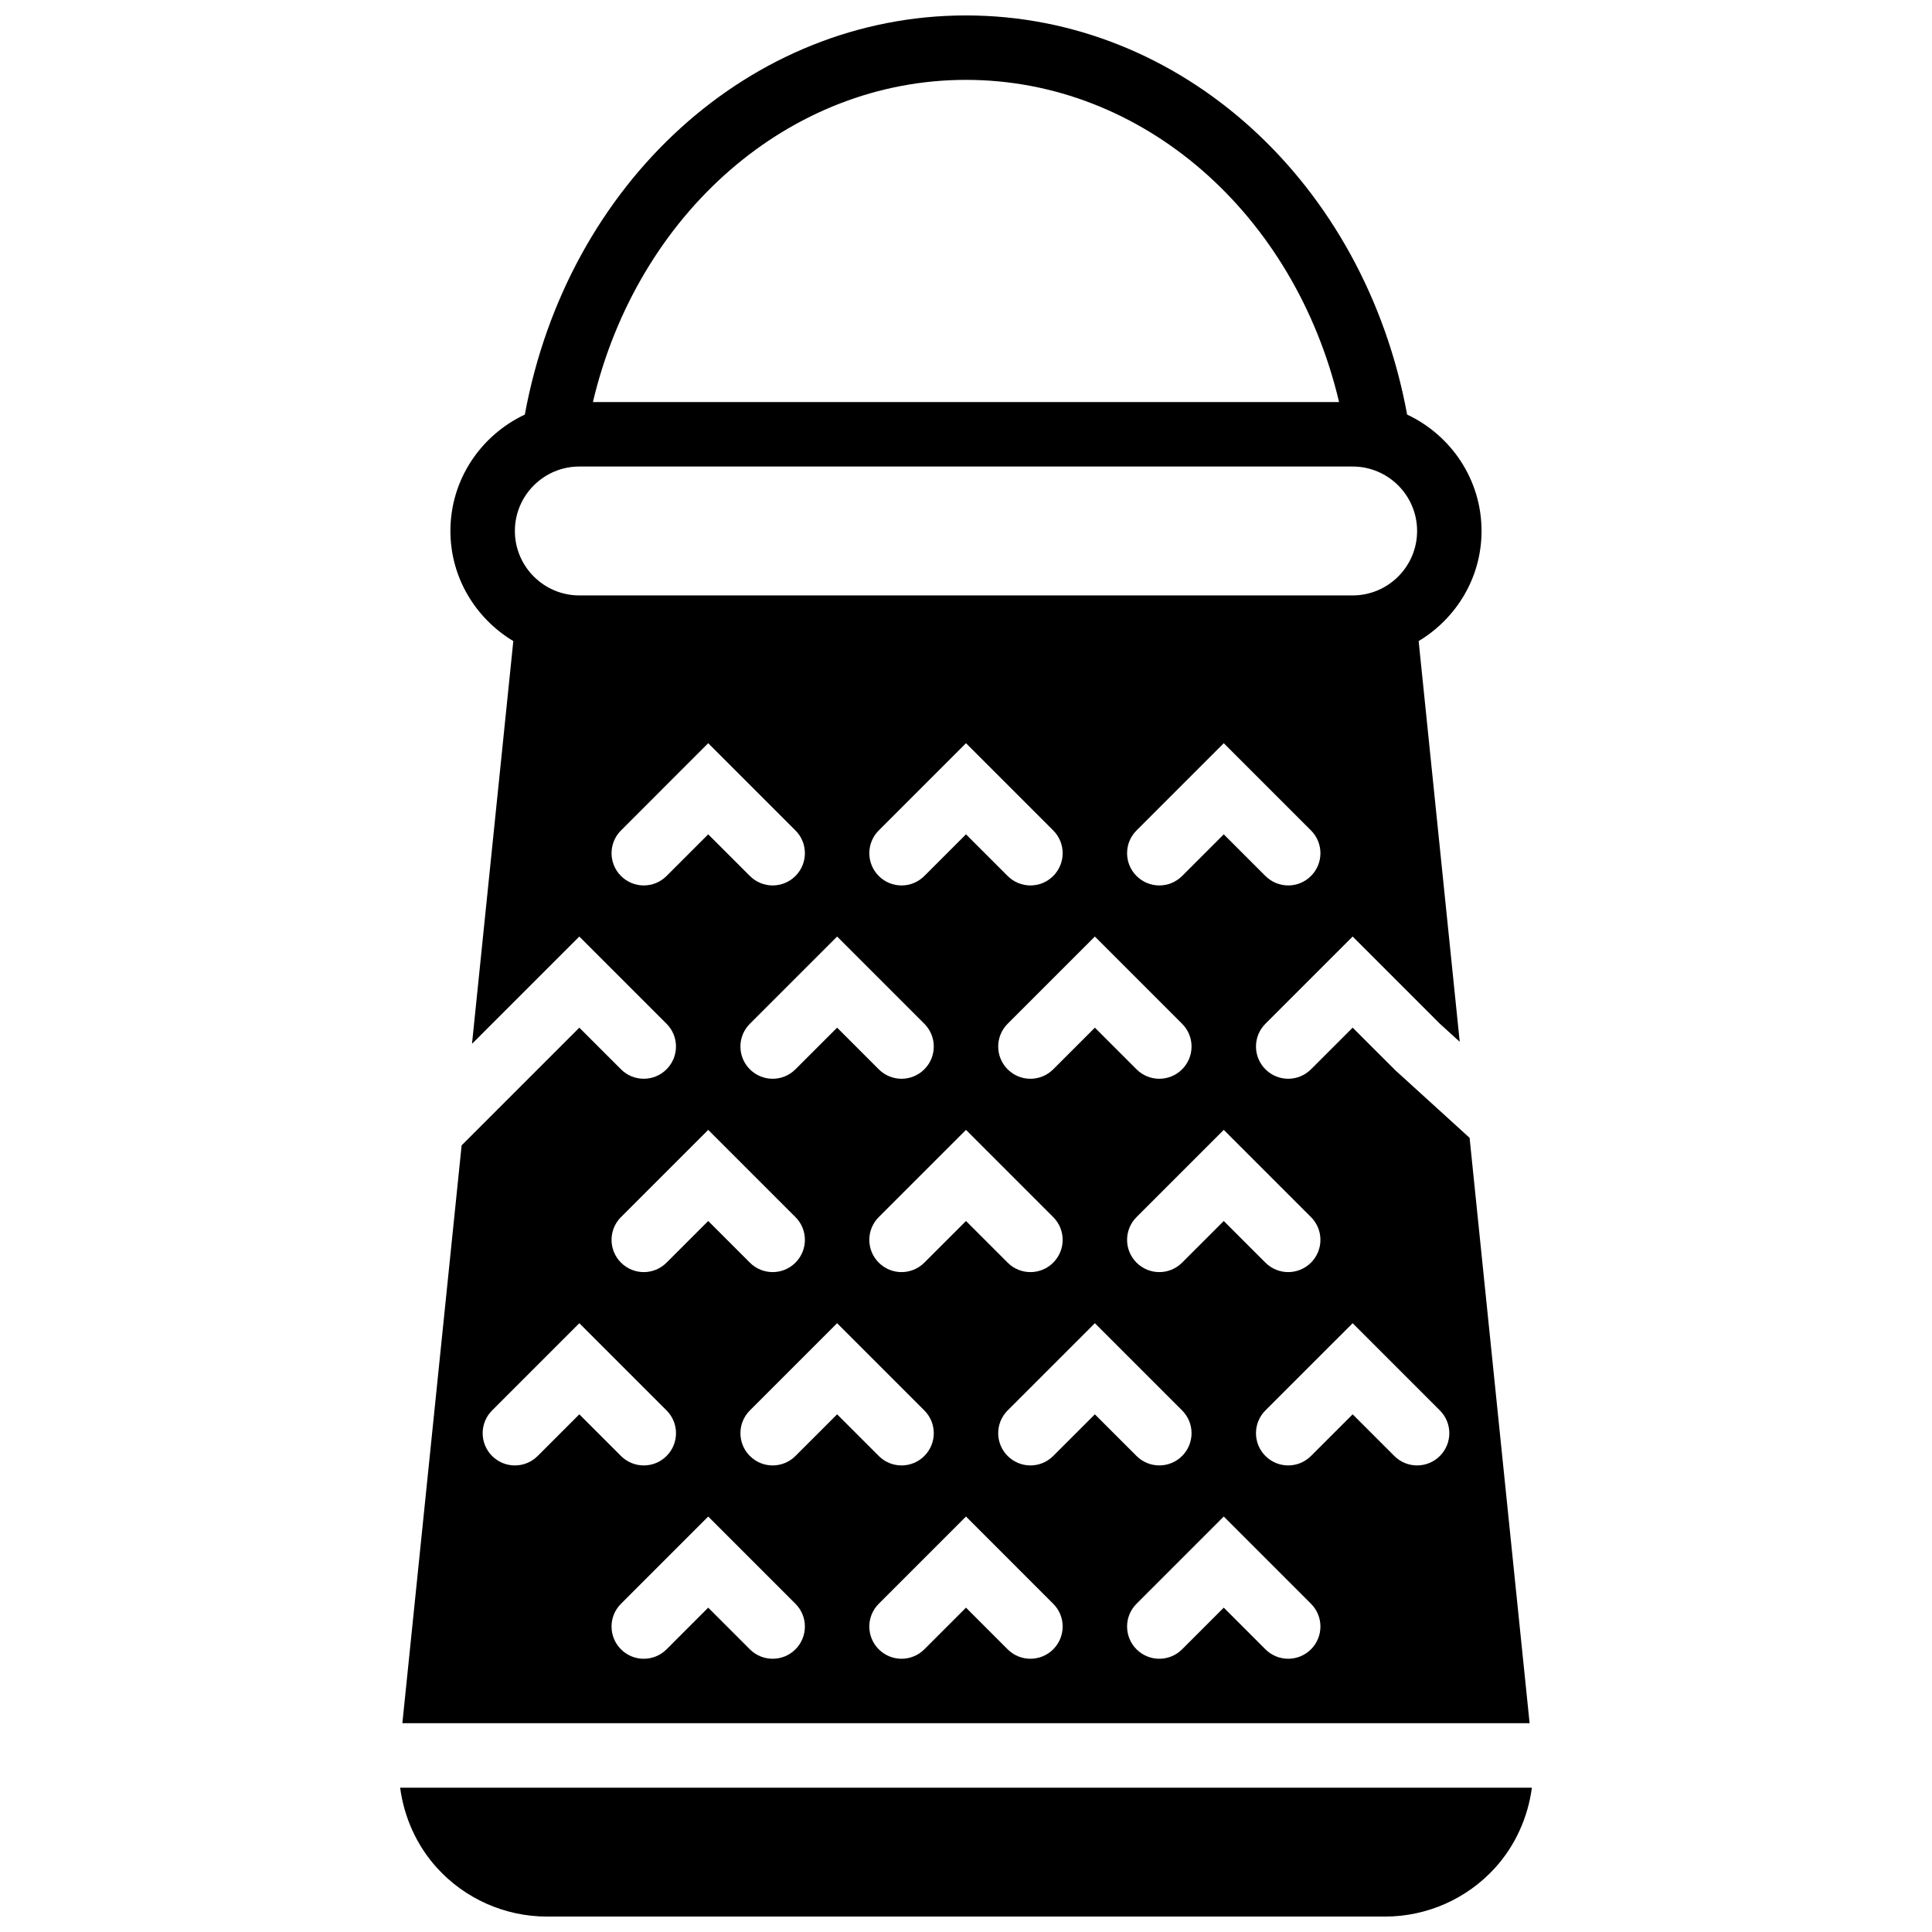
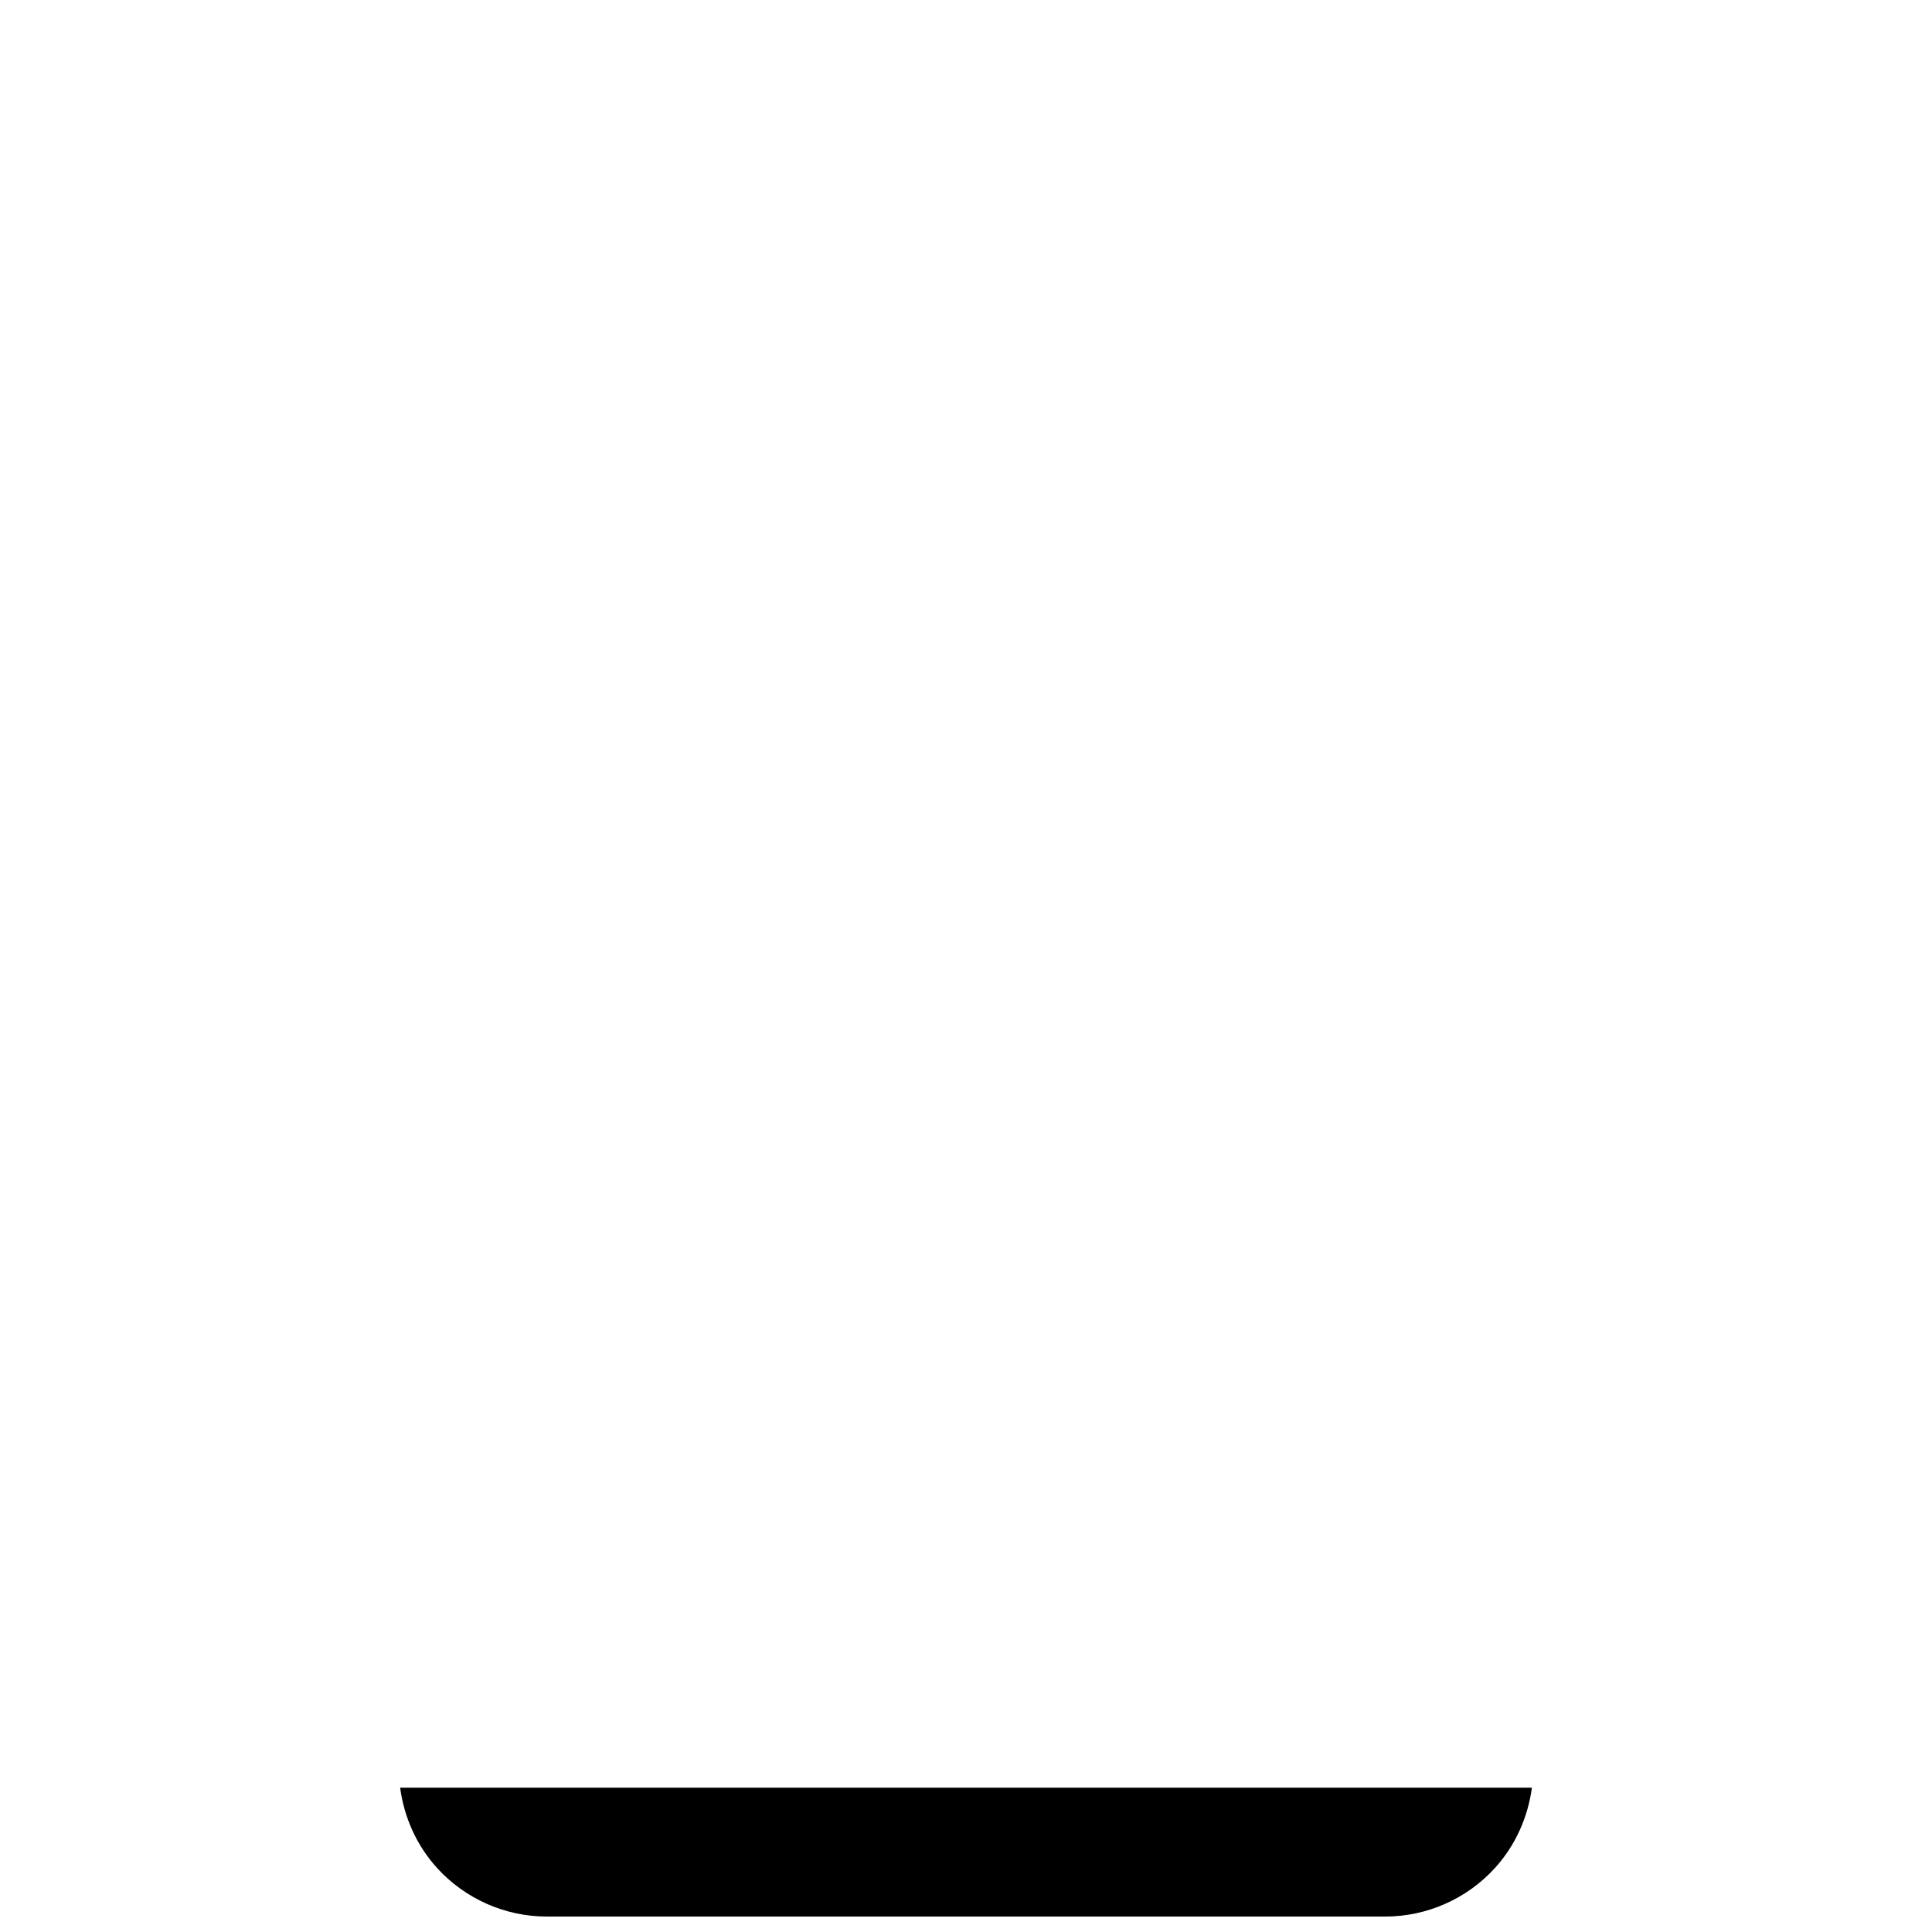
<svg xmlns="http://www.w3.org/2000/svg" width="800px" height="800px" version="1.1" viewBox="144 144 512 512">
  <defs>
    <clipPath id="b">
      <path d="m250 148.09h300v452.91h-300z" />
    </clipPath>
    <clipPath id="a">
      <path d="m250 617h300v34.902h-300z" />
    </clipPath>
  </defs>
  <g>
    <g clip-path="url(#b)">
-       <path d="m308.57 427.38-11.043-11.039-31.191 31.191-15.703 153.13h298.73l-15.906-155.13-19.656-17.875-11.332-11.32-11.043 11.039c-3.336 3.34-8.734 3.34-12.074 0-3.336-3.34-3.336-8.742 0-12.074l23.117-23.113 23.113 23.113 5.262 4.781-10.887-106.19c9.938-5.977 16.668-16.762 16.668-29.18 0-13.66-8.113-25.387-19.719-30.844-11.32-61.504-59.859-105.78-116.91-105.78-57.051 0-105.59 44.277-116.91 105.78-11.605 5.457-19.719 17.184-19.719 30.844 0 12.418 6.731 23.203 16.668 29.18l-10.945 106.73 28.434-28.434 23.117 23.113c3.34 3.332 3.34 8.734 0 12.074-3.34 3.34-8.734 3.34-12.074 0zm-22.082 102.47c-3.34 3.34-8.734 3.34-12.074 0-3.34-3.336-3.34-8.742 0-12.074l23.113-23.113 23.117 23.113c3.34 3.332 3.34 8.738 0 12.074-1.664 1.668-3.852 2.504-6.039 2.504-2.184 0-4.371-0.836-6.035-2.504l-11.043-11.039zm68.312 51.238c-1.664 1.664-3.852 2.5-6.039 2.5-2.184 0-4.371-0.836-6.035-2.5l-11.043-11.043-11.039 11.043c-3.34 3.336-8.734 3.336-12.074 0-3.34-3.34-3.34-8.746 0-12.074l23.113-23.117 23.117 23.117c3.34 3.328 3.34 8.734 0 12.074zm0-51.238c-3.34 3.34-8.734 3.34-12.074 0-3.34-3.336-3.34-8.742 0-12.074l23.117-23.113 23.113 23.113c3.34 3.332 3.34 8.738 0 12.074-1.664 1.668-3.852 2.504-6.035 2.504-2.188 0-4.375-0.836-6.039-2.504l-11.039-11.039zm68.312-63.309c3.34 3.332 3.34 8.738 0 12.074-1.664 1.668-3.852 2.504-6.035 2.504-2.188 0-4.375-0.836-6.039-2.504l-11.039-11.039-11.043 11.039c-3.34 3.34-8.734 3.34-12.074 0-3.34-3.336-3.34-8.742 0-12.074l23.117-23.113zm-34.156-90.395c-3.34 3.34-8.734 3.34-12.074 0-3.34-3.34-3.34-8.742 0-12.074l23.117-23.117 23.113 23.117c3.34 3.332 3.34 8.734 0 12.074-1.664 1.664-3.852 2.504-6.035 2.504-2.188 0-4.375-0.84-6.039-2.504l-11.039-11.039zm34.156 51.234c-3.34 3.34-8.734 3.34-12.074 0-3.34-3.34-3.34-8.742 0-12.074l23.117-23.113 23.113 23.113c3.34 3.332 3.34 8.734 0 12.074-1.664 1.664-3.852 2.504-6.035 2.504-2.188 0-4.371-0.84-6.039-2.504l-11.039-11.039zm-34.156-12.074c3.34 3.332 3.34 8.734 0 12.074-1.664 1.664-3.852 2.504-6.035 2.504-2.188 0-4.375-0.84-6.039-2.504l-11.039-11.039-11.043 11.039c-3.34 3.34-8.734 3.34-12.074 0-3.34-3.34-3.34-8.742 0-12.074l23.117-23.113zm34.156 165.78c-1.664 1.664-3.852 2.5-6.035 2.5-2.188 0-4.375-0.836-6.039-2.5l-11.039-11.043-11.043 11.043c-3.34 3.336-8.734 3.336-12.074 0-3.34-3.34-3.34-8.746 0-12.074l23.117-23.117 23.113 23.117c3.34 3.328 3.34 8.734 0 12.074zm0-51.238c-3.34 3.34-8.734 3.34-12.074 0-3.34-3.336-3.34-8.742 0-12.074l23.117-23.113 23.113 23.113c3.34 3.332 3.34 8.738 0 12.074-1.664 1.668-3.852 2.504-6.035 2.504-2.188 0-4.371-0.836-6.039-2.504l-11.039-11.039zm68.312 51.238c-1.664 1.664-3.852 2.5-6.035 2.5-2.188 0-4.371-0.836-6.039-2.5l-11.039-11.043-11.043 11.043c-3.336 3.336-8.734 3.336-12.074 0-3.34-3.34-3.34-8.746 0-12.074l23.117-23.117 23.113 23.117c3.34 3.328 3.34 8.734 0 12.074zm34.156-63.312c3.34 3.332 3.34 8.738 0 12.074-1.664 1.668-3.848 2.504-6.035 2.504s-4.371-0.836-6.039-2.504l-11.039-11.039-11.043 11.039c-3.336 3.34-8.734 3.34-12.074 0-3.336-3.336-3.336-8.742 0-12.074l23.117-23.113zm-34.156-51.234c3.34 3.332 3.34 8.738 0 12.074-1.664 1.668-3.852 2.504-6.035 2.504-2.188 0-4.371-0.836-6.039-2.504l-11.039-11.039-11.043 11.039c-3.336 3.34-8.734 3.34-12.074 0-3.34-3.336-3.34-8.742 0-12.074l23.117-23.113zm0-90.395c-1.664 1.664-3.852 2.504-6.035 2.504-2.188 0-4.371-0.84-6.039-2.504l-11.039-11.039-11.043 11.039c-3.336 3.34-8.734 3.34-12.074 0-3.34-3.34-3.34-8.742 0-12.074l23.117-23.117 23.113 23.117c3.34 3.332 3.34 8.734 0 12.074zm-91.426-210.98c46.785 0 87.031 35.352 98.875 85.391h-197.75c11.844-50.039 52.086-85.391 98.875-85.391zm-102.47 102.47h204.94c9.418 0 17.078 7.66 17.078 17.078 0 9.41-7.66 17.078-17.078 17.078h-204.94c-9.418 0-17.078-7.668-17.078-17.078 0-9.418 7.66-17.078 17.078-17.078zm23.117 108.51c-3.34 3.34-8.734 3.34-12.074 0-3.34-3.34-3.34-8.742 0-12.074l23.113-23.117 23.117 23.117c3.34 3.332 3.34 8.734 0 12.074-1.664 1.664-3.852 2.504-6.039 2.504-2.184 0-4.371-0.84-6.035-2.504l-11.043-11.039zm11.039 67.281 23.117 23.113c3.34 3.332 3.34 8.738 0 12.074-1.664 1.668-3.852 2.504-6.039 2.504-2.184 0-4.371-0.836-6.035-2.504l-11.043-11.039-11.039 11.039c-3.34 3.34-8.734 3.34-12.074 0-3.34-3.336-3.34-8.742 0-12.074z" fill-rule="evenodd" />
-     </g>
+       </g>
    <g clip-path="url(#a)">
      <path d="m250.04 617.75c1.039 7.812 4.336 15.242 9.699 21.188 7.438 8.238 18.07 12.969 29.18 12.969h222.17c11.109 0 21.738-4.731 29.176-12.969 5.363-5.945 8.66-13.375 9.703-21.188h-299.93" fill-rule="evenodd" />
    </g>
  </g>
</svg>